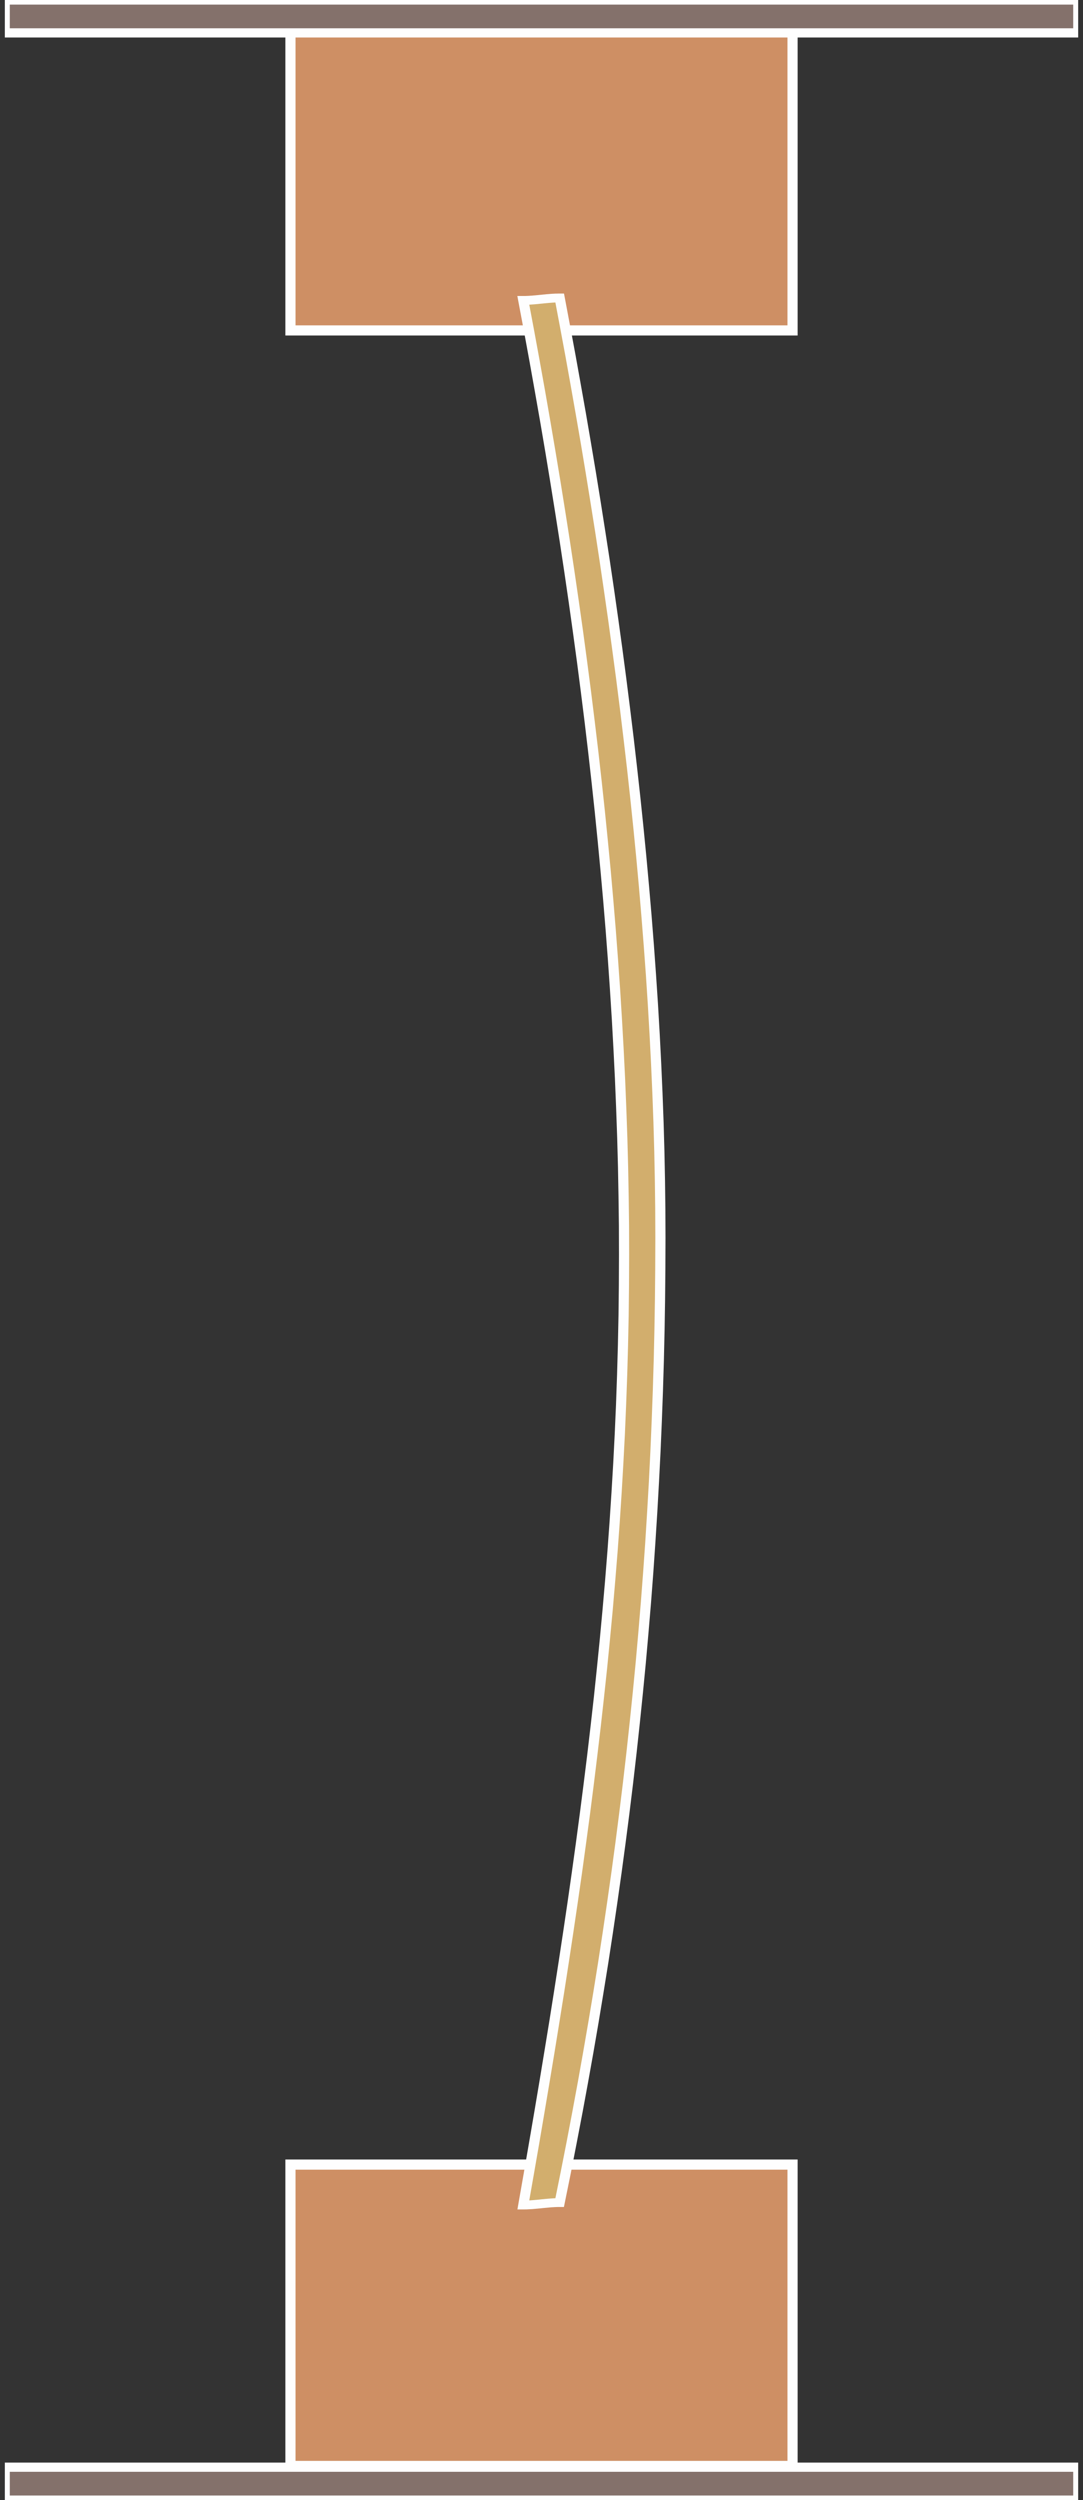
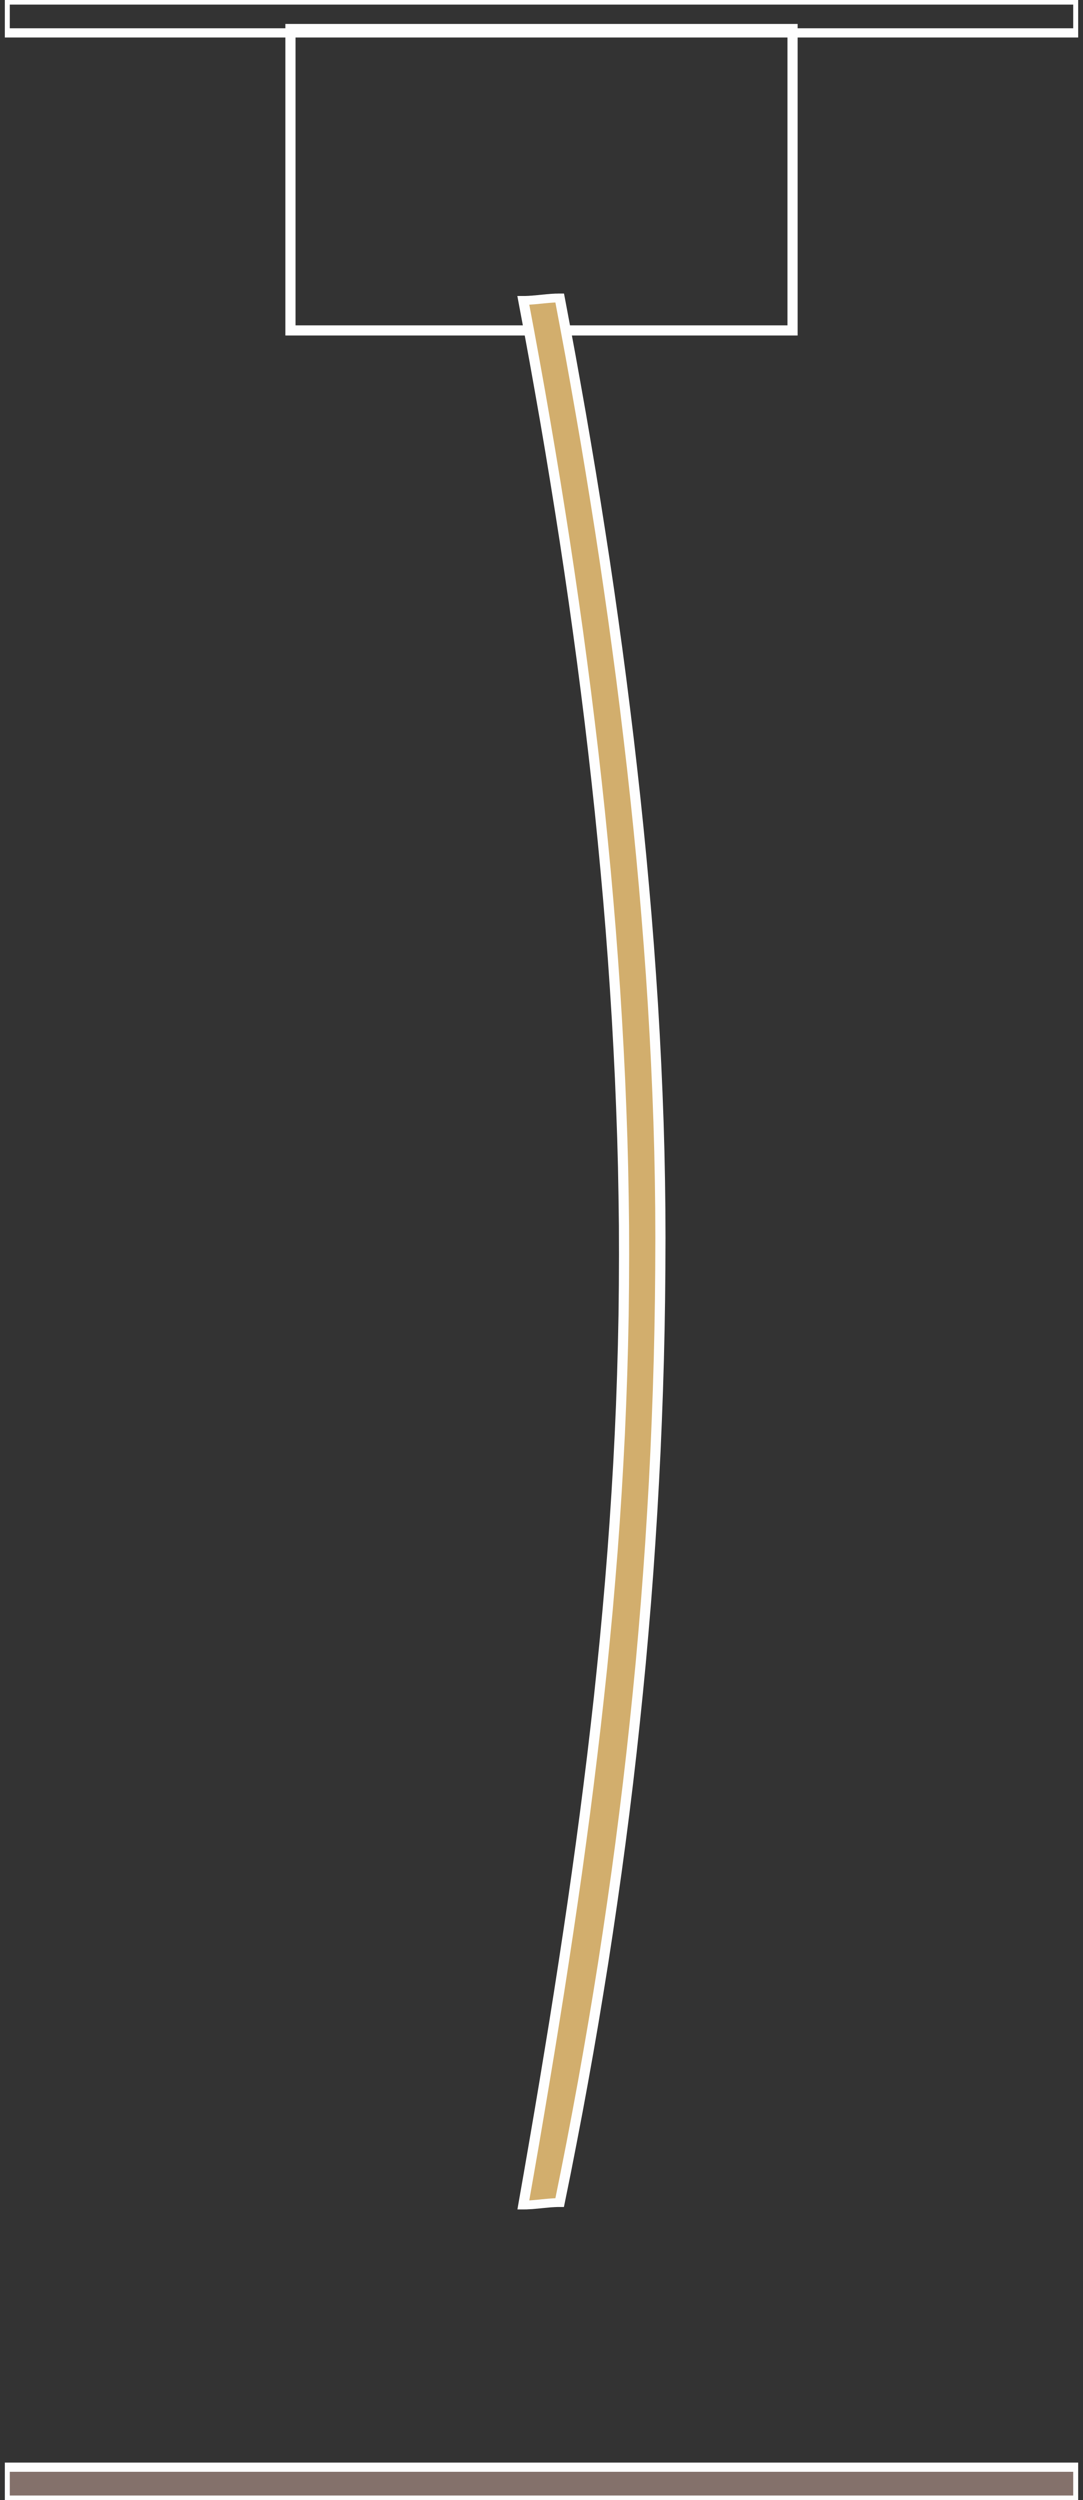
<svg xmlns="http://www.w3.org/2000/svg" xml:space="preserve" version="1.1" style="shape-rendering:geometricPrecision; text-rendering:geometricPrecision; image-rendering:optimizeQuality; fill-rule:evenodd; clip-rule:evenodd" viewBox="0 0 260 600">
  <rect x="0" y="0" width="260" height="600" fill="#333333" stroke="none" />
  <defs>
    <style type="text/css">
   
    .fil3 {fill:#84716B}
    .fil2 {fill:#D2AE6D}
    .fil0 {fill:#CE8F64}
    .fil1 {fill:#FEFEFE;fill-rule:nonzero}
   
  </style>
  </defs>
  <g id="Layer_x0020_1">
    <g id="_2082180134176">
      <g>
-         <polygon class="fil0" points="69.73,6.97 190.27,6.97 190.27,79.3 69.73,79.3 " />
        <path id="1" class="fil1" d="M190.27 8.19l-120.54 0 0 -2.44 120.54 0 1.22 1.22 -1.22 1.22zm0 -2.44l1.22 0 0 1.22 -1.22 -1.22zm-1.22 73.55l0 -72.33 2.44 0 0 72.33 -1.22 1.22 -1.22 -1.22zm2.44 0l0 1.22 -1.22 0 1.22 -1.22zm-121.76 -1.22l120.54 0 0 2.44 -120.54 0 -1.22 -1.22 1.22 -1.22zm0 2.44l-1.22 0 0 -1.22 1.22 1.22zm1.22 -73.55l0 72.33 -2.44 0 0 -72.33 1.22 -1.22 1.22 1.22zm-2.44 0l0 -1.22 1.22 0 -1.22 1.22z" />
      </g>
      <g>
-         <polygon class="fil0" points="69.73,519.48 190.27,519.48 190.27,591.81 69.73,591.81 " />
-         <path id="1" class="fil1" d="M190.27 520.7l-120.54 0 0 -2.44 120.54 0 1.22 1.22 -1.22 1.22zm0 -2.44l1.22 0 0 1.22 -1.22 -1.22zm-1.22 73.55l0 -72.33 2.44 0 0 72.33 -1.22 1.22 -1.22 -1.22zm2.44 0l0 1.22 -1.22 0 1.22 -1.22zm-121.76 -1.22l120.54 0 0 2.44 -120.54 0 -1.22 -1.22 1.22 -1.22zm0 2.44l-1.22 0 0 -1.22 1.22 1.22zm1.22 -73.55l0 72.33 -2.44 0 0 -72.33 1.22 -1.22 1.22 1.22zm-2.44 0l0 -1.22 1.22 0 -1.22 1.22z" />
-       </g>
+         </g>
      <g>
        <path class="fil2" d="M125.64 72.09c14.65,77.24 24.18,154.21 24.18,229.1 0,77.47 -10.11,148.18 -24.18,227.99 2.91,0 5.81,-0.59 8.72,-0.59 15.83,-77.1 24.19,-152.71 24.19,-231.57 0,-73.5 -10.12,-152.01 -24.19,-225.51 -2.91,0 -5.81,0.58 -8.72,0.58z" />
        <path id="1" class="fil1" d="M151.04 301.19l-2.44 0 0 0 -0.02 -7.02 -0.09 -7.03 -0.13 -7.04 -0.19 -7.06 -0.25 -7.06 -0.29 -7.08 -0.35 -7.09 -0.39 -7.09 -0.45 -7.11 -0.49 -7.11 -0.54 -7.13 -0.59 -7.13 -0.64 -7.14 -0.68 -7.15 -0.72 -7.16 -0.77 -7.16 -0.81 -7.18 -0.85 -7.17 -0.9 -7.19 -0.93 -7.19 -0.98 -7.2 -1.01 -7.2 -1.05 -7.2 -1.09 -7.21 -1.13 -7.22 -1.16 -7.22 -1.19 -7.22 -1.23 -7.23 -1.27 -7.23 -1.29 -7.23 -1.33 -7.24 -1.36 -7.23 2.41 -0.35 1.36 7.25 1.33 7.24 1.3 7.24 1.26 7.24 1.23 7.23 1.2 7.23 1.16 7.23 1.13 7.22 1.09 7.23 1.05 7.21 1.02 7.21 0.97 7.21 0.94 7.2 0.89 7.19 0.86 7.19 0.81 7.18 0.77 7.18 0.72 7.17 0.69 7.16 0.63 7.15 0.59 7.14 0.54 7.14 0.5 7.13 0.44 7.12 0.4 7.11 0.35 7.1 0.29 7.09 0.25 7.08 0.19 7.07 0.13 7.05 0.09 7.05 0.02 7.03 0 0zm-25.4 226.93l0 2.12 -1.21 -1.22 1.31 -7.46 1.28 -7.4 1.26 -7.36 1.23 -7.31 1.2 -7.27 1.18 -7.23 1.14 -7.19 1.11 -7.16 1.08 -7.13 1.05 -7.1 1.01 -7.08 0.98 -7.06 0.94 -7.04 0.9 -7.02 0.87 -7.01 0.82 -7 0.79 -6.99 0.73 -6.99 0.7 -6.98 0.65 -6.99 0.61 -7 0.56 -7 0.51 -7.01 0.46 -7.02 0.42 -7.04 0.36 -7.06 0.31 -7.08 0.25 -7.11 0.2 -7.14 0.15 -7.16 0.08 -7.2 0.03 -7.24 2.44 0 -0.03 7.26 -0.08 7.21 -0.15 7.18 -0.2 7.15 -0.26 7.12 -0.3 7.09 -0.37 7.08 -0.41 7.05 -0.46 7.04 -0.51 7.02 -0.57 7.02 -0.6 7 -0.66 7 -0.69 7 -0.75 7 -0.78 7 -0.83 7.01 -0.86 7.02 -0.9 7.03 -0.95 7.05 -0.97 7.07 -1.02 7.08 -1.05 7.11 -1.08 7.14 -1.11 7.17 -1.15 7.2 -1.17 7.23 -1.21 7.28 -1.23 7.31 -1.25 7.36 -1.29 7.41 -1.31 7.46 -1.2 -1.22zm0 2.12l-1.42 0 0.21 -1.22 1.21 1.22zm7.52 -1.83l2.4 0.37 -1.2 0.88 -0.25 0 -0.26 0 -0.26 0.01 -0.25 0.01 -0.27 0.01 -0.26 0.02 -0.26 0.01 -0.26 0.02 -0.27 0.02 -0.26 0.03 -0.27 0.02 -0.27 0.03 -0.27 0.02 -0.26 0.03 -0.28 0.02 -0.27 0.03 -0.27 0.03 -0.28 0.03 -0.27 0.02 -0.28 0.03 -0.28 0.02 -0.28 0.03 -0.27 0.02 -0.29 0.03 -0.28 0.02 -0.28 0.01 -0.28 0.02 -0.29 0.01 -0.29 0.02 -0.28 0 -0.29 0.01 -0.29 0 0 -2.12 0.25 0 0.26 -0.01 0.26 -0.01 0.25 0 0.27 -0.02 0.26 -0.01 0.26 -0.02 0.26 -0.02 0.27 -0.02 0.26 -0.02 0.27 -0.03 0.27 -0.02 0.27 -0.03 0.26 -0.02 0.28 -0.03 0.27 -0.03 0.27 -0.03 0.28 -0.02 0.27 -0.03 0.28 -0.03 0.28 -0.02 0.28 -0.03 0.28 -0.02 0.28 -0.02 0.28 -0.02 0.28 -0.02 0.28 -0.02 0.29 -0.01 0.29 -0.01 0.28 -0.01 0.29 -0.01 0.29 0 -1.2 0.88zm2.4 0.37l-0.18 0.88 -1.02 0 1.2 -0.88zm21.77 -231.76l2.44 0 0 0 -0.03 7.39 -0.07 7.37 -0.12 7.36 -0.17 7.34 -0.22 7.32 -0.27 7.31 -0.31 7.29 -0.37 7.28 -0.41 7.27 -0.46 7.26 -0.5 7.25 -0.55 7.23 -0.61 7.23 -0.64 7.22 -0.7 7.22 -0.74 7.21 -0.78 7.2 -0.83 7.2 -0.88 7.19 -0.93 7.2 -0.97 7.19 -1.02 7.19 -1.06 7.19 -1.1 7.19 -1.16 7.19 -1.19 7.2 -1.24 7.19 -1.29 7.21 -1.33 7.21 -1.38 7.21 -1.41 7.22 -1.47 7.23 -2.4 -0.37 1.46 -7.22 1.42 -7.21 1.37 -7.21 1.33 -7.19 1.28 -7.2 1.24 -7.18 1.2 -7.19 1.15 -7.18 1.1 -7.18 1.06 -7.18 1.02 -7.18 0.97 -7.18 0.92 -7.18 0.88 -7.18 0.83 -7.19 0.78 -7.19 0.74 -7.19 0.7 -7.21 0.64 -7.21 0.6 -7.21 0.55 -7.23 0.51 -7.23 0.45 -7.25 0.42 -7.26 0.36 -7.26 0.31 -7.29 0.27 -7.29 0.22 -7.31 0.17 -7.33 0.12 -7.34 0.07 -7.36 0.03 -7.38 0 0zm-22.97 -224.45l0 -2.12 1.21 0.88 1.3 6.91 1.29 6.94 1.25 6.96 1.24 6.99 1.2 7.01 1.18 7.03 1.14 7.04 1.11 7.07 1.09 7.07 1.05 7.1 1.01 7.1 0.98 7.11 0.94 7.12 0.9 7.12 0.87 7.13 0.82 7.13 0.79 7.13 0.74 7.13 0.7 7.13 0.65 7.12 0.61 7.11 0.56 7.1 0.51 7.1 0.47 7.08 0.41 7.06 0.36 7.05 0.31 7.03 0.26 7.02 0.2 6.98 0.14 6.97 0.09 6.94 0.03 6.91 -2.44 0 -0.03 -6.89 -0.09 -6.93 -0.14 -6.95 -0.2 -6.97 -0.26 -7 -0.31 -7.02 -0.36 -7.04 -0.41 -7.05 -0.46 -7.07 -0.52 -7.08 -0.56 -7.09 -0.6 -7.1 -0.65 -7.11 -0.7 -7.11 -0.74 -7.12 -0.78 -7.12 -0.83 -7.12 -0.86 -7.12 -0.9 -7.11 -0.95 -7.11 -0.97 -7.1 -1.02 -7.1 -1.04 -7.08 -1.08 -7.07 -1.12 -7.05 -1.14 -7.04 -1.17 -7.02 -1.21 -7 -1.23 -6.98 -1.25 -6.96 -1.29 -6.93 -1.3 -6.9 1.2 0.89zm0 -2.12l1.04 0 0.17 0.88 -1.21 -0.88zm-7.52 1.47l-2.41 0.35 1.21 -1.24 0.25 0 0.26 0 0.26 -0.01 0.25 -0.01 0.27 -0.01 0.26 -0.02 0.26 -0.02 0.26 -0.01 0.27 -0.03 0.26 -0.02 0.27 -0.02 0.27 -0.03 0.27 -0.02 0.26 -0.03 0.28 -0.03 0.27 -0.02 0.27 -0.03 0.28 -0.03 0.27 -0.02 0.28 -0.03 0.28 -0.03 0.28 -0.02 0.27 -0.02 0.29 -0.03 0.28 -0.02 0.28 -0.02 0.28 -0.01 0.29 -0.02 0.29 -0.01 0.28 0 0.29 -0.01 0.29 0 0 2.12 -0.25 0 -0.26 0.01 -0.26 0 -0.25 0.01 -0.27 0.02 -0.26 0.01 -0.26 0.02 -0.26 0.02 -0.27 0.02 -0.26 0.02 -0.27 0.03 -0.27 0.02 -0.27 0.03 -0.26 0.02 -0.28 0.03 -0.27 0.03 -0.27 0.02 -0.28 0.03 -0.27 0.03 -0.28 0.03 -0.28 0.02 -0.28 0.03 -0.28 0.02 -0.28 0.02 -0.28 0.02 -0.28 0.02 -0.28 0.02 -0.29 0.01 -0.29 0.01 -0.28 0.01 -0.29 0.01 -0.29 0 1.2 -1.24zm-2.41 0.35l-0.23 -1.24 1.44 0 -1.21 1.24z" />
      </g>
      <g>
-         <polygon class="fil3" points="1.76,0 1.76,7.9 258.24,7.9 258.24,0 " />
        <path id="1" class="fil1" d="M2.35 7.9l-0.59 1.1 -0.6 -1.1 0 -7.9 1.19 0 0 7.9zm-0.59 1.1l-0.6 0 0 -1.1 0.6 1.1zm256.48 -2.21l0.6 1.11 -0.6 1.1 -256.48 0 0 -2.21 256.48 0zm0.6 1.11l0 1.1 -0.6 0 0.6 -1.1zm-1.19 -7.9l0.59 -1.1 0.6 1.1 0 7.9 -1.19 0 0 -7.9zm0.59 -1.1l0.6 0 0 1.1 -0.6 -1.1zm-256.48 2.2l-0.6 -1.1 0.6 -1.1 256.48 0 0 2.2 -256.48 0zm-0.6 -1.1l0 -1.1 0.6 0 -0.6 1.1z" />
      </g>
      <g>
        <polygon class="fil3" points="1.76,592.1 1.76,600 258.24,600 258.24,592.1 " />
        <path id="1" class="fil1" d="M2.35 600l-0.59 1.11 -0.6 -1.11 0 -7.9 1.19 0 0 7.9zm-0.59 1.11l-0.6 0 0 -1.11 0.6 1.11zm256.48 -2.21l0.6 1.1 -0.6 1.11 -256.48 0 0 -2.21 256.48 0zm0.6 1.1l0 1.11 -0.6 0 0.6 -1.11zm-1.19 -7.9l0.59 -1.1 0.6 1.1 0 7.9 -1.19 0 0 -7.9zm0.59 -1.1l0.6 0 0 1.1 -0.6 -1.1zm-256.48 2.21l-0.6 -1.11 0.6 -1.1 256.48 0 0 2.21 -256.48 0zm-0.6 -1.11l0 -1.1 0.6 0 -0.6 1.1z" />
      </g>
    </g>
  </g>
</svg>